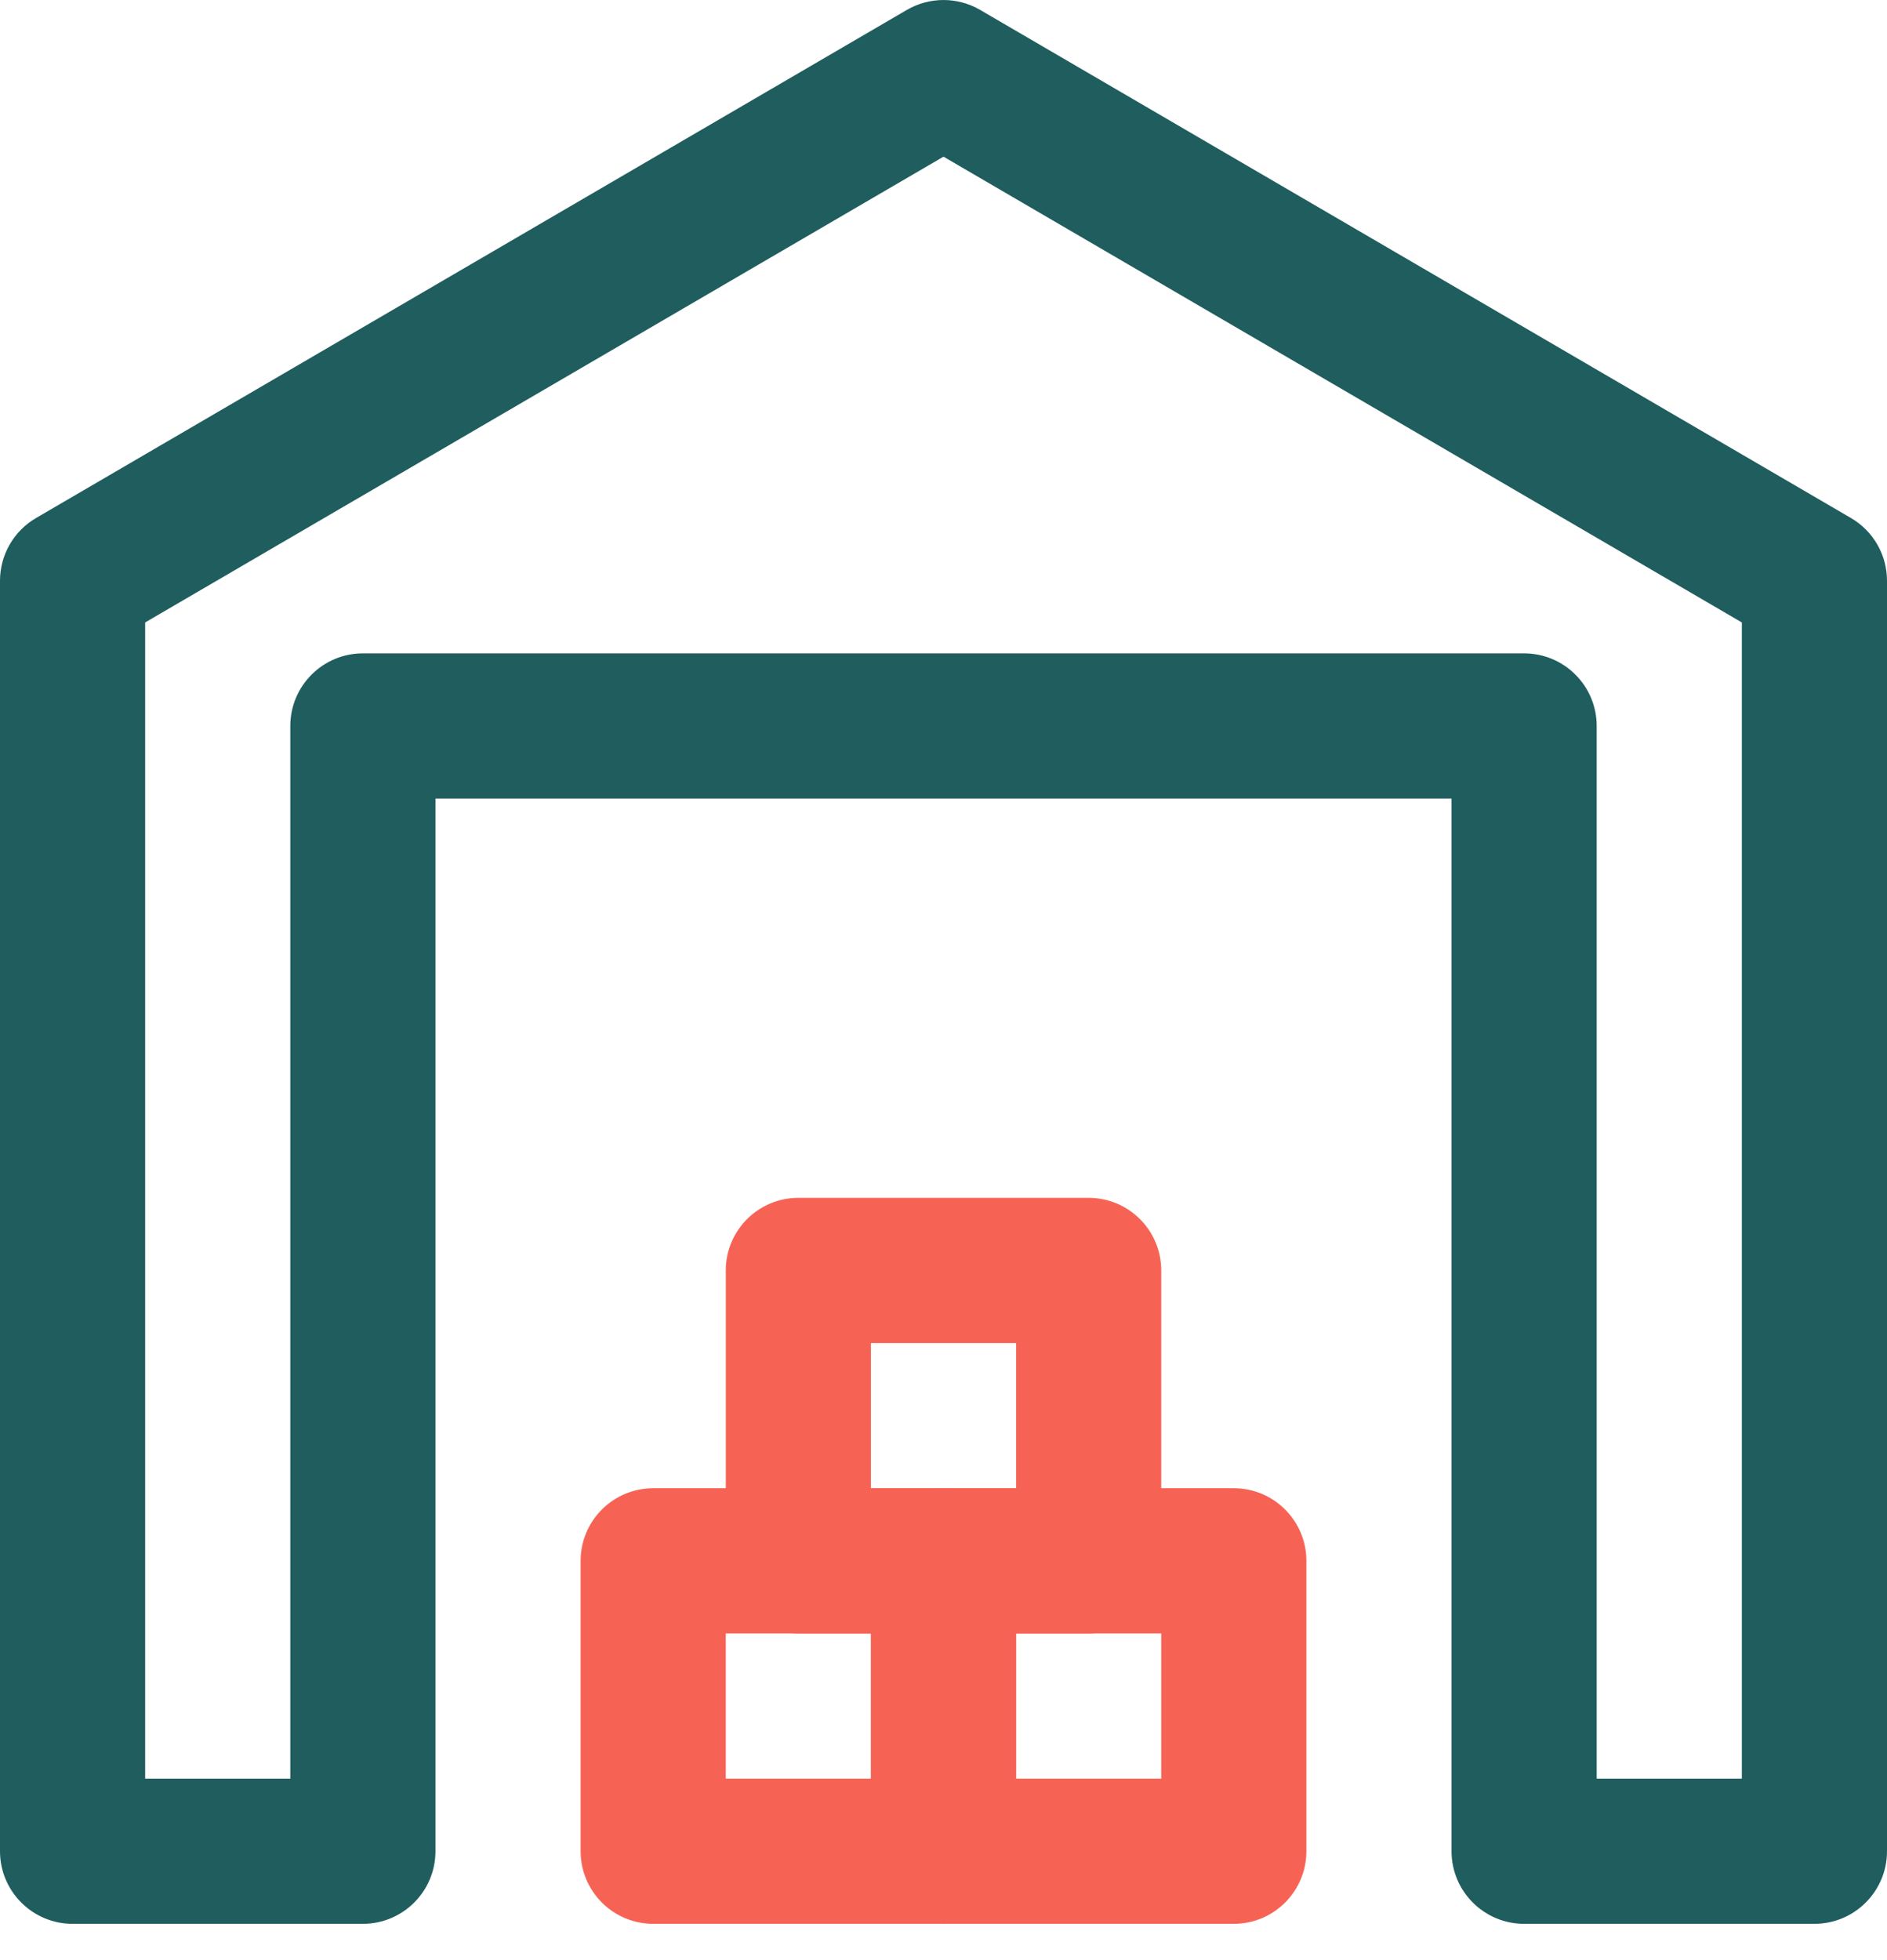
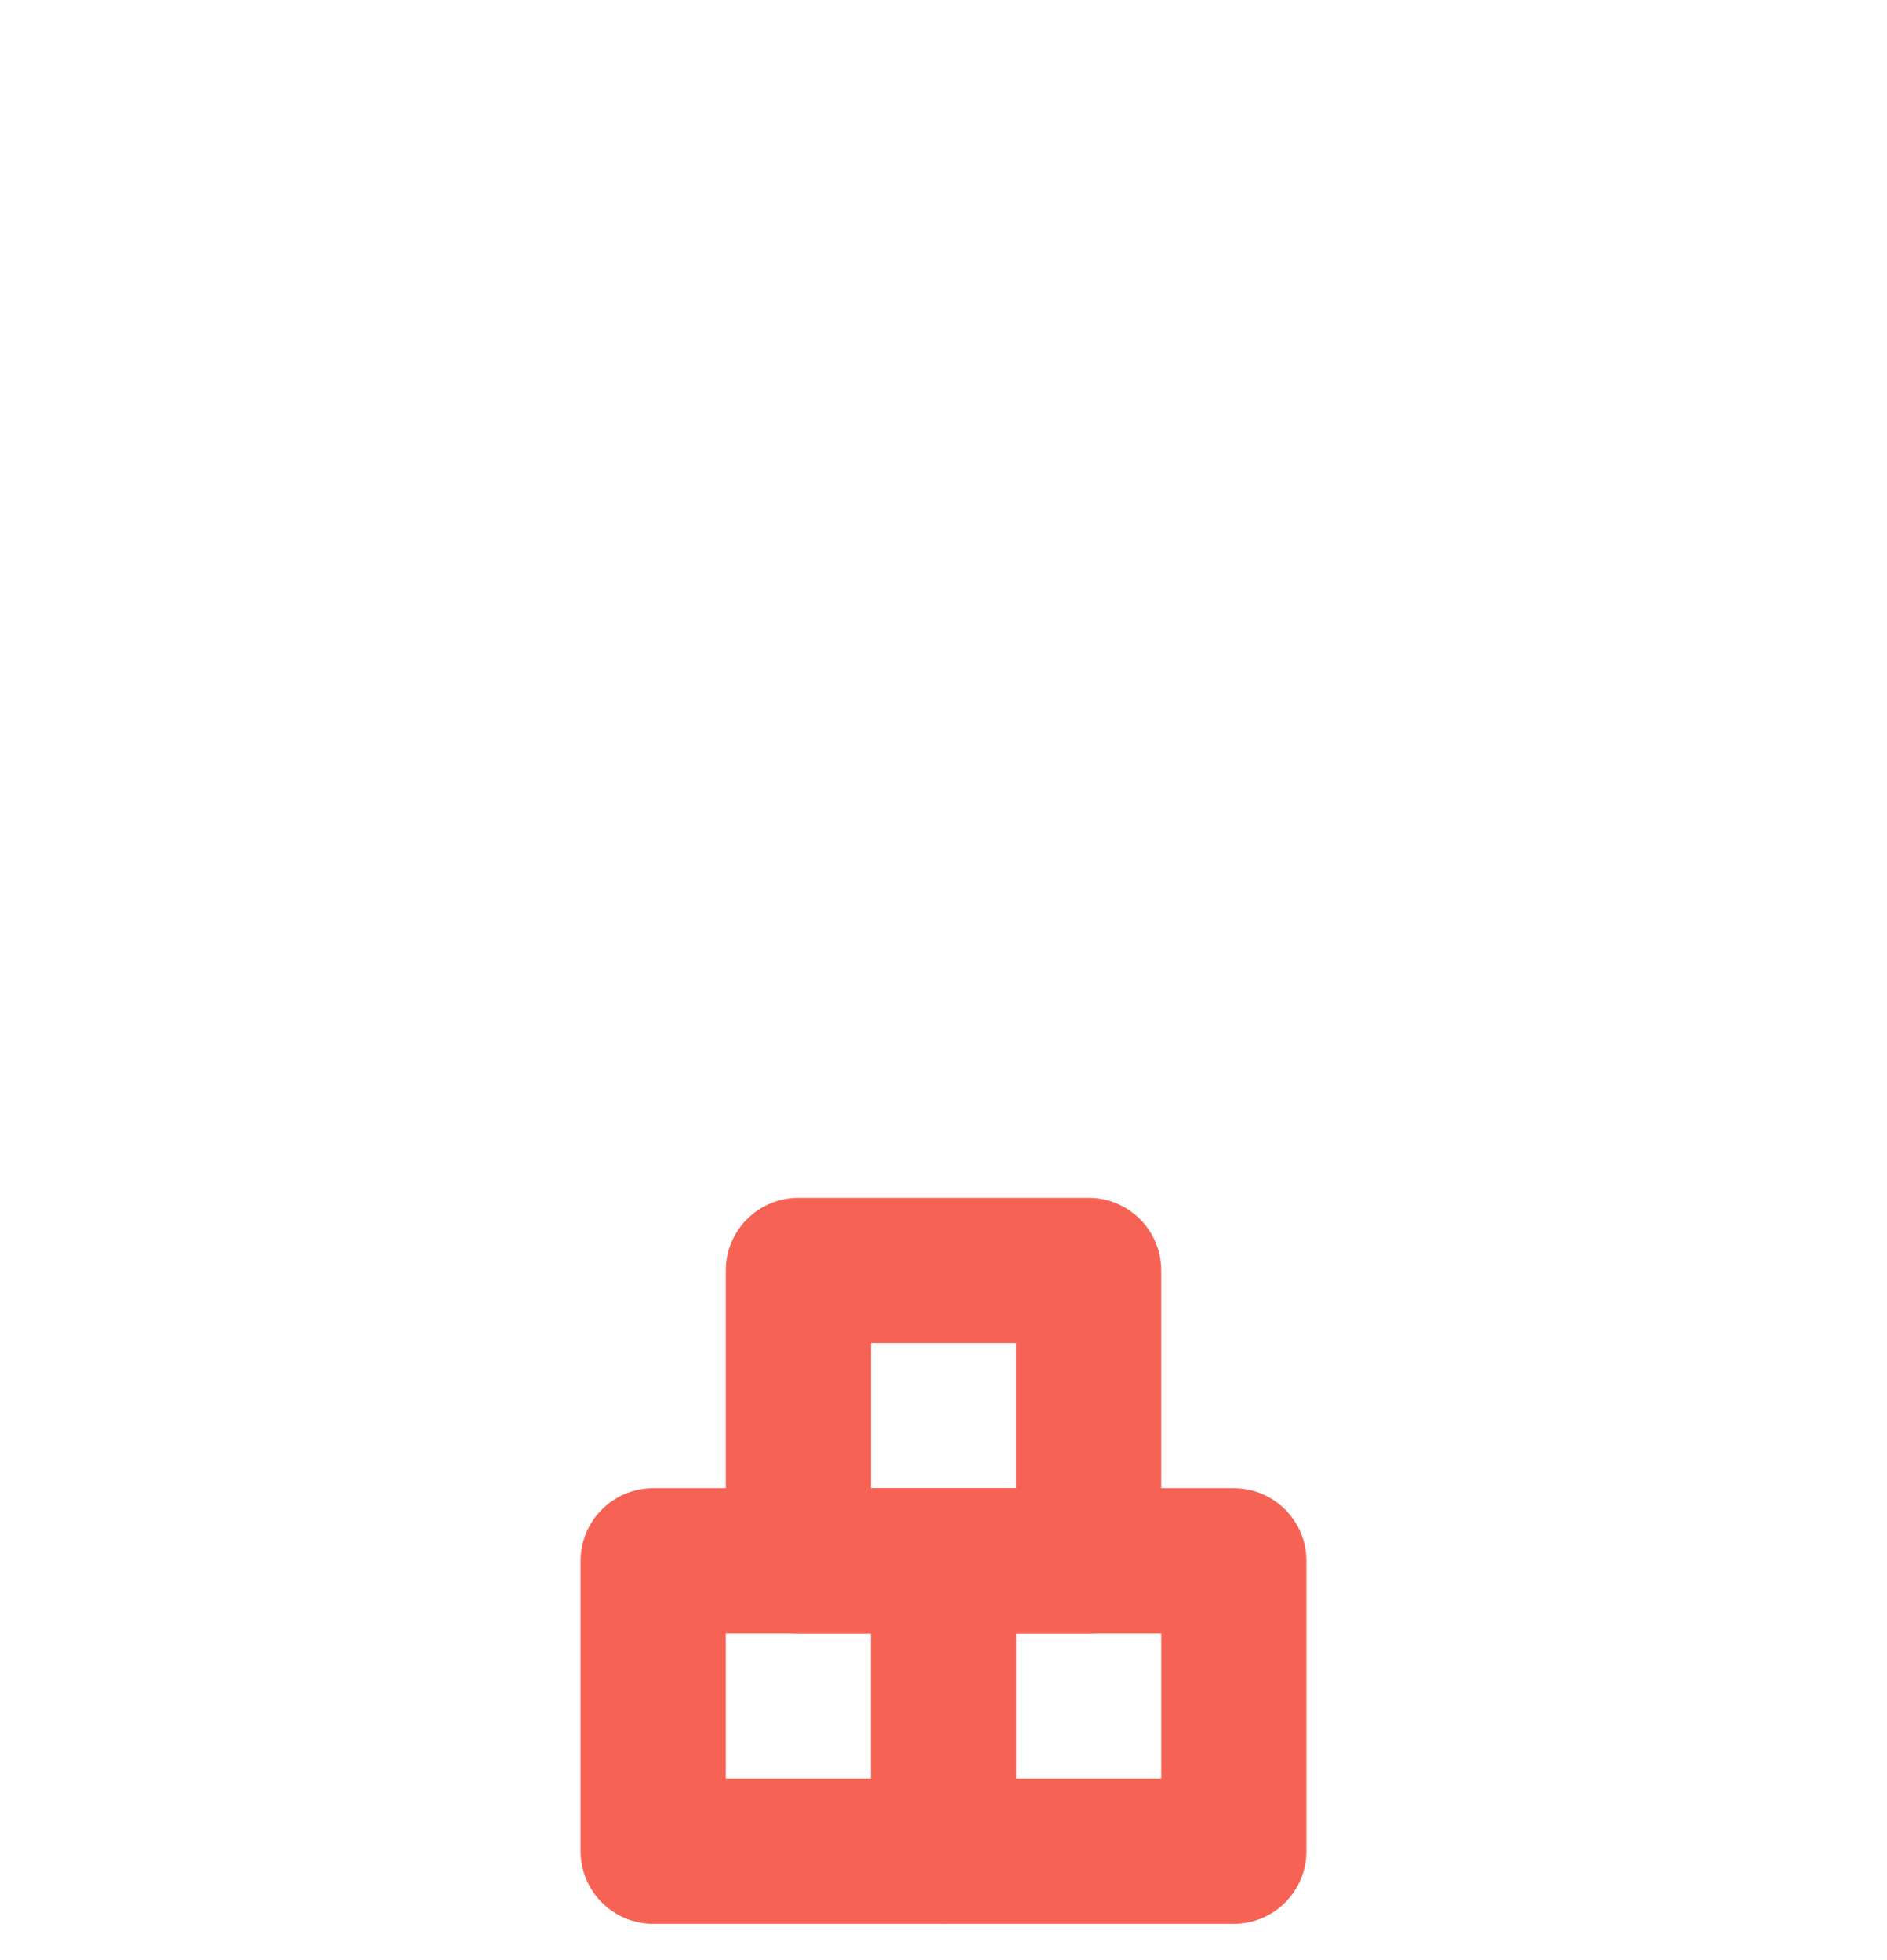
<svg xmlns="http://www.w3.org/2000/svg" width="26" height="27" viewBox="0 0 26 27" fill="none">
-   <path fill-rule="evenodd" clip-rule="evenodd" d="M12.496 0.136C12.807 -0.045 13.193 -0.045 13.504 0.136L25.504 7.136C25.811 7.315 26 7.644 26 8V25.5C26 26.052 25.552 26.5 25 26.5H21C20.448 26.5 20 26.052 20 25.5V11H6V25.5C6 26.052 5.552 26.5 5 26.5H1C0.448 26.5 0 26.052 0 25.5V8C0 7.644 0.189 7.315 0.496 7.136L12.496 0.136ZM2 8.574V24.5H4V10C4 9.448 4.448 9 5 9H21C21.552 9 22 9.448 22 10V24.5H24V8.574L13 2.158L2 8.574Z" fill="#1F5D5E" />
  <path fill-rule="evenodd" clip-rule="evenodd" d="M8 21.5C8 20.948 8.448 20.5 9 20.5H13C13.552 20.5 14 20.948 14 21.5V25.5C14 26.052 13.552 26.5 13 26.5H9C8.448 26.5 8 26.052 8 25.5V21.5ZM10 22.5V24.5H12V22.5H10Z" fill="#F66355" />
  <path fill-rule="evenodd" clip-rule="evenodd" d="M12 21.5C12 20.948 12.448 20.5 13 20.5H17C17.552 20.5 18 20.948 18 21.5V25.5C18 26.052 17.552 26.5 17 26.5H13C12.448 26.5 12 26.052 12 25.5V21.5ZM14 22.5V24.5H16V22.5H14Z" fill="#F66355" />
  <path fill-rule="evenodd" clip-rule="evenodd" d="M10 17.5C10 16.948 10.448 16.5 11 16.5H15C15.552 16.5 16 16.948 16 17.5V21.5C16 22.052 15.552 22.5 15 22.5H11C10.448 22.5 10 22.052 10 21.5V17.5ZM12 18.5V20.5H14V18.5H12Z" fill="#F66355" />
</svg>